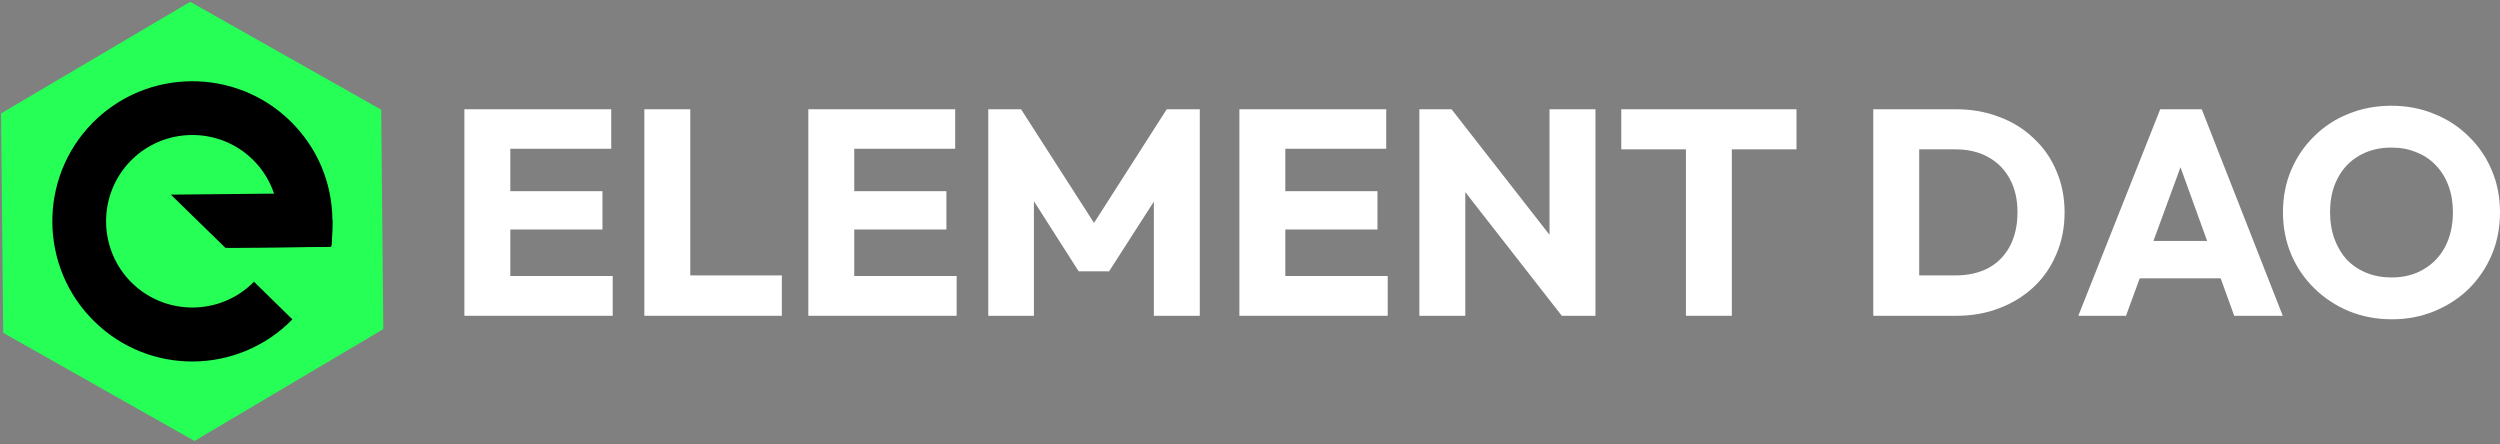
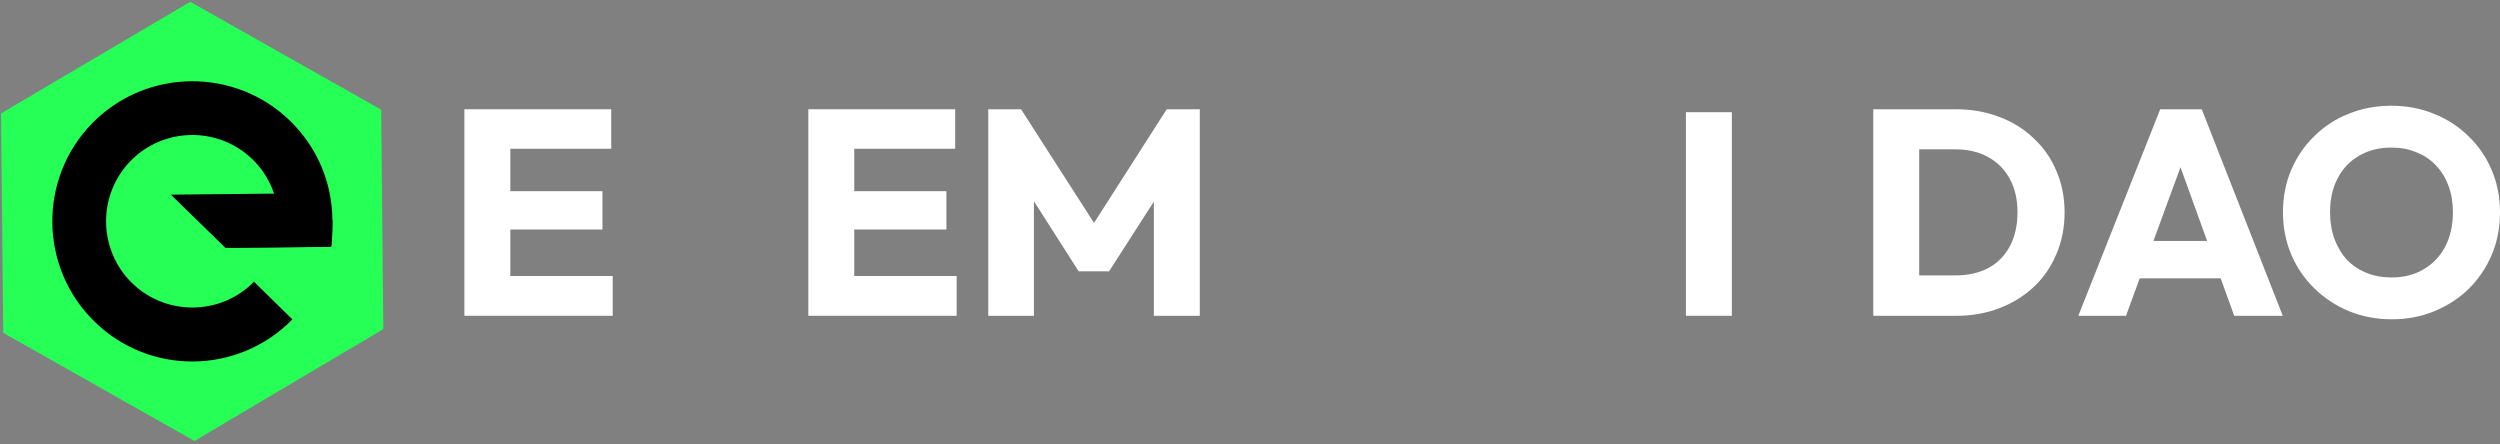
<svg xmlns="http://www.w3.org/2000/svg" width="197" height="35" viewBox="0 0 197 35" fill="none">
  <rect x="0" y="0" width="197" height="35" fill="#808080" stroke="none" />
  <path d="M0.084 8.936L0.252 26.225L15.325 34.747L30.206 25.933L30.038 8.644L14.989 0.145L0.084 8.936Z" fill="#26FF56" />
  <path d="M7.425 25.32C3.084 21.062 3.016 14.044 7.273 9.704C11.53 5.363 18.548 5.295 22.889 9.552C25.001 11.623 26.166 14.377 26.195 17.328C26.195 17.328 26.169 19.444 26.076 19.445C25.89 19.446 17.757 19.525 17.757 19.525L13.463 15.337L21.597 15.258C21.262 14.262 20.695 13.338 19.921 12.579C17.246 9.955 12.924 9.997 10.3 12.672C7.677 15.347 7.719 19.669 10.394 22.293C13.069 24.916 17.391 24.874 20.014 22.199L23.041 25.168C18.761 29.532 11.766 29.6 7.425 25.32V25.32Z" fill="black" />
  <path d="M26.195 17.327C26.205 18.349 26.146 19.373 26.077 19.443C26.054 19.467 17.757 19.524 17.757 19.524" fill="black" />
  <path d="M188.495 25.16C187.266 25.16 186.129 24.945 185.084 24.515C184.054 24.084 183.148 23.485 182.364 22.716C181.58 21.948 180.973 21.057 180.543 20.043C180.113 19.013 179.897 17.907 179.897 16.723C179.897 15.525 180.113 14.418 180.543 13.404C180.973 12.39 181.572 11.506 182.341 10.753C183.109 9.985 184.008 9.393 185.038 8.978C186.083 8.548 187.22 8.333 188.449 8.333C189.663 8.333 190.785 8.548 191.815 8.978C192.86 9.393 193.766 9.985 194.535 10.753C195.318 11.506 195.925 12.398 196.356 13.427C196.786 14.441 197.001 15.548 197.001 16.747C197.001 17.93 196.786 19.036 196.356 20.066C195.925 21.08 195.326 21.971 194.558 22.74C193.789 23.493 192.883 24.084 191.838 24.515C190.808 24.945 189.694 25.16 188.495 25.16ZM188.449 21.864C189.417 21.864 190.263 21.648 190.985 21.218C191.722 20.788 192.291 20.189 192.691 19.42C193.09 18.637 193.29 17.738 193.29 16.723C193.29 15.955 193.175 15.264 192.944 14.649C192.714 14.019 192.383 13.481 191.953 13.035C191.523 12.574 191.008 12.229 190.408 11.998C189.825 11.752 189.171 11.629 188.449 11.629C187.481 11.629 186.628 11.844 185.891 12.275C185.168 12.69 184.607 13.281 184.208 14.05C183.808 14.803 183.609 15.694 183.609 16.723C183.609 17.492 183.724 18.191 183.954 18.821C184.185 19.451 184.508 19.997 184.922 20.458C185.353 20.903 185.868 21.249 186.467 21.495C187.066 21.741 187.727 21.864 188.449 21.864Z" fill="white" />
  <path d="M163.771 24.884L170.225 8.61H173.498L179.883 24.884H176.056L171.17 11.376H172.484L167.528 24.884H163.771ZM167.436 21.934V18.983H176.31V21.934H167.436Z" fill="white" />
  <path d="M150.058 24.884V21.703H154.091C155.075 21.703 155.936 21.511 156.673 21.127C157.411 20.727 157.979 20.151 158.379 19.398C158.778 18.645 158.978 17.754 158.978 16.724C158.978 15.694 158.771 14.811 158.356 14.073C157.956 13.336 157.388 12.767 156.65 12.368C155.928 11.968 155.075 11.768 154.091 11.768H149.942V8.61H154.138C155.367 8.61 156.496 8.81 157.526 9.21C158.571 9.594 159.478 10.155 160.246 10.892C161.03 11.615 161.629 12.475 162.044 13.474C162.474 14.457 162.689 15.549 162.689 16.747C162.689 17.93 162.474 19.021 162.044 20.02C161.629 21.019 161.037 21.88 160.269 22.602C159.501 23.324 158.594 23.885 157.549 24.285C156.519 24.684 155.398 24.884 154.184 24.884H150.058ZM147.614 24.884V8.61H151.233V24.884H147.614Z" fill="white" />
-   <path d="M132.851 24.884V8.841H136.47V24.884H132.851ZM127.757 11.768V8.61H141.564V11.768H127.757Z" fill="white" />
-   <path d="M111.846 24.884V8.61H114.381L115.465 11.861V24.884H111.846ZM123.071 24.884L113.482 12.598L114.381 8.61L123.97 20.896L123.071 24.884ZM123.071 24.884L122.103 21.634V8.61H125.722V24.884H123.071Z" fill="white" />
-   <path d="M97.664 24.884V8.61H101.283V24.884H97.664ZM100.43 24.884V21.749H109.351V24.884H100.43ZM100.43 18.084V15.065H108.544V18.084H100.43ZM100.43 11.722V8.61H109.235V11.722H100.43Z" fill="white" />
+   <path d="M132.851 24.884V8.841H136.47V24.884H132.851ZM127.757 11.768V8.61V11.768H127.757Z" fill="white" />
  <path d="M77.877 24.884V8.61H80.459L86.867 18.591H85.553L91.938 8.61H94.543V24.884H90.924V14.719L91.569 14.88L87.397 21.38H85L80.85 14.88L81.473 14.719V24.884H77.877Z" fill="white" />
  <path d="M63.696 24.884V8.61H67.315V24.884H63.696ZM66.462 24.884V21.749H75.383V24.884H66.462ZM66.462 18.084V15.065H74.576V18.084H66.462ZM66.462 11.722V8.61H75.268V11.722H66.462Z" fill="white" />
-   <path d="M50.775 24.884V8.61H54.394V24.884H50.775ZM53.565 24.884V21.703H61.609V24.884H53.565Z" fill="white" />
  <path d="M36.594 24.884V8.61H40.213V24.884H36.594ZM39.36 24.884V21.749H48.28V24.884H39.36ZM39.36 18.084V15.065H47.474V18.084H39.36ZM39.36 11.722V8.61H48.165V11.722H39.36Z" fill="white" />
</svg>